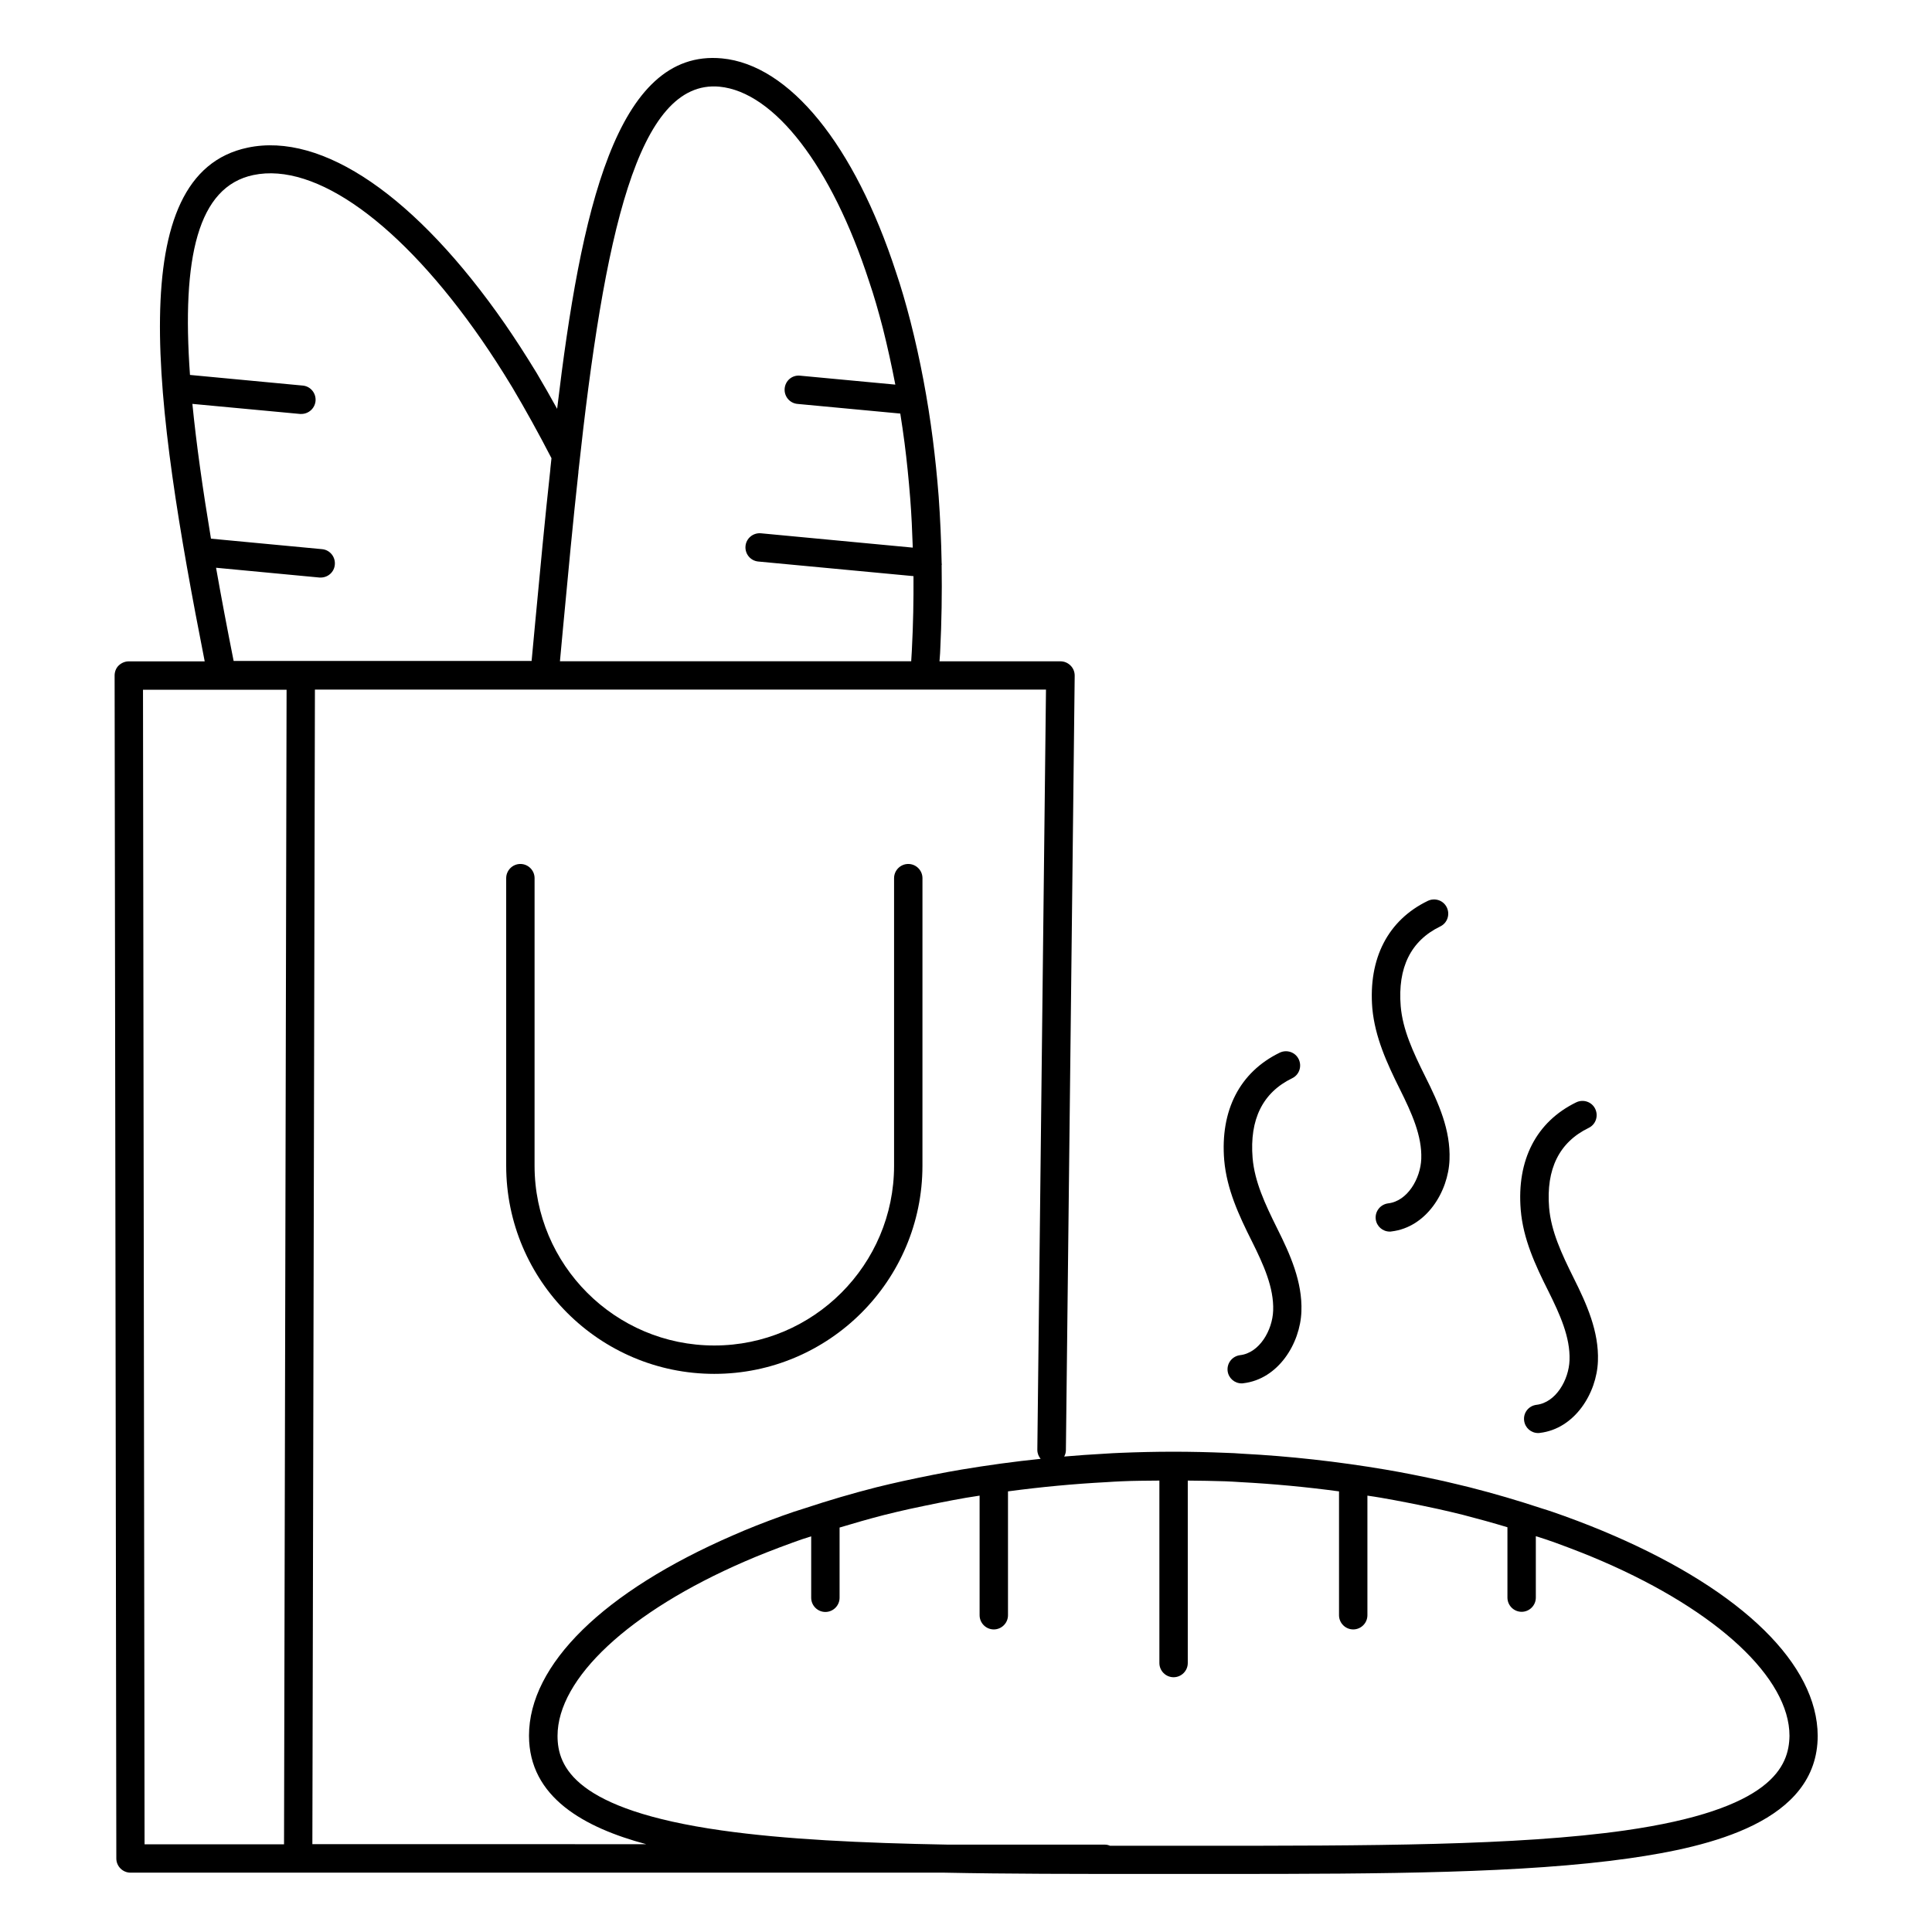
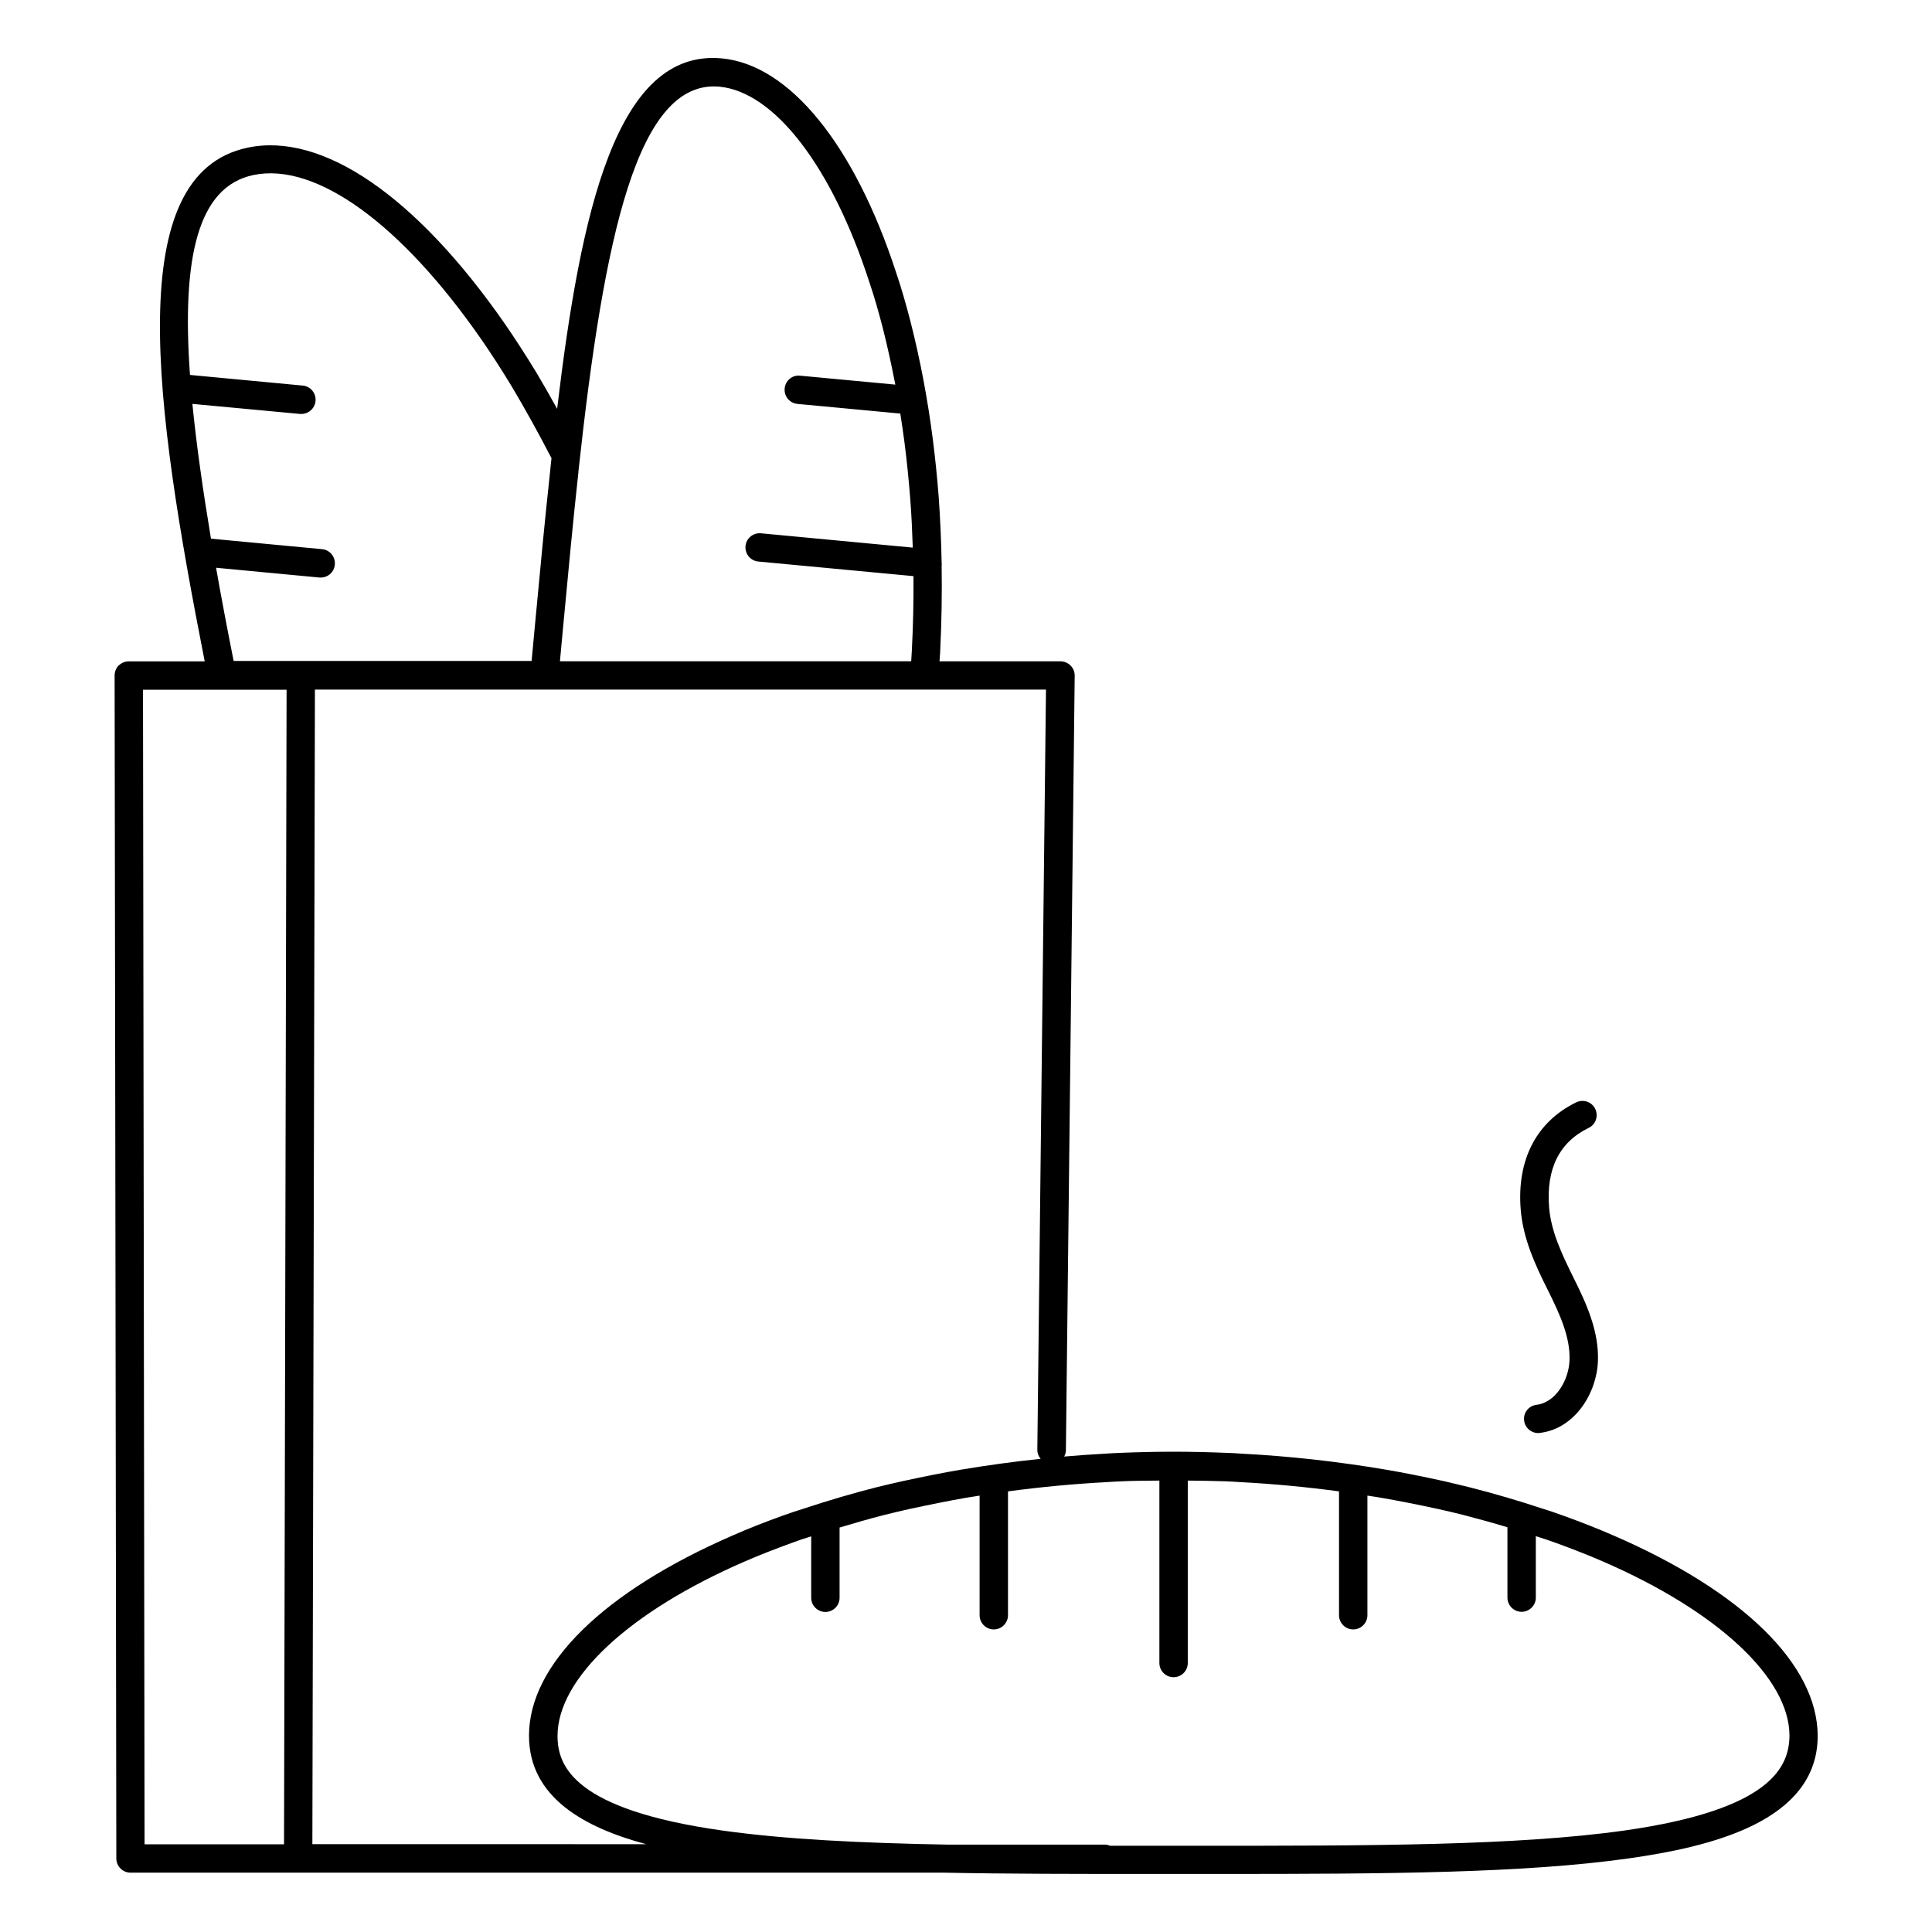
<svg xmlns="http://www.w3.org/2000/svg" fill="#000000" width="800px" height="800px" version="1.1" viewBox="144 144 512 512">
  <g>
    <path d="m571.56 550.91c-3.871-1.691-8.121-3.383-13.008-5.152-1.992-0.715-4.023-1.43-6.016-2.031-6.129-2.031-12.52-3.91-19.023-5.566-2.258-0.562-4.551-1.09-6.918-1.656-5.676-1.242-10.754-2.258-15.414-3.047-12.672-2.144-25.492-3.57-37.973-4.211-1.43-0.113-2.82-0.188-4.25-0.227-4.586-0.188-9.285-0.301-13.988-0.301-4.738 0-9.438 0.113-14.023 0.301-1.43 0.039-2.859 0.152-4.211 0.227-3.57 0.188-7.144 0.453-10.715 0.754 0.262-0.488 0.453-1.055 0.453-1.656l2.332-205.29c0-1.016-0.375-1.957-1.09-2.668-0.715-0.715-1.656-1.129-2.668-1.129h-32.07c0.039-0.676 0.113-1.391 0.152-2.066l0.039-0.828c0.375-7.594 0.488-15.152 0.375-22.598 0-0.039 0.039-0.074 0.039-0.113 0-0.188-0.039-0.34-0.039-0.488-0.113-5.941-0.375-11.844-0.789-17.598-0.414-5.375-0.941-10.34-1.543-15.113-1.355-10.602-3.348-21.168-5.941-31.32-1.242-4.812-2.481-9.062-3.797-12.934-11.027-33.824-28.246-55.027-46.141-56.723-28.047-2.668-37.449 40.68-43.688 92.867-1.805-3.269-3.609-6.43-5.414-9.477-3.047-5-5.715-9.098-8.383-12.973-23.504-33.871-48.391-50.941-68.207-46.766-33.348 6.992-24.816 67.902-11.391 136.14h-20.117c-1.016 0-1.957 0.414-2.668 1.09-0.715 0.676-1.09 1.656-1.09 2.668l0.453 313.49c0 2.066 1.691 3.762 3.762 3.762h215.7c16.691 0.34 34.777 0.34 54.027 0.34h13.312 6.691c42.711 0 79.633-0.188 107.42-4.137 21.43-3.047 49.969-9.699 49.969-32.484-0.082-18.836-19.781-38.199-54.145-53.09zm-151.79-20.301c-6.992 0.715-14.062 1.691-21.055 2.859-4.664 0.789-9.586 1.766-15.492 3.047-2.367 0.527-4.664 1.055-6.918 1.617-6.356 1.617-12.746 3.496-18.875 5.527-2.106 0.641-4.098 1.316-6.09 2.031-4.887 1.766-9.176 3.461-13.008 5.152-34.402 14.926-54.141 34.289-54.141 53.125 0 16.395 14.777 24.402 31.055 28.762l-88.465-0.008 0.676-305.97h193.74l-2.293 201.48c0.004 0.941 0.344 1.73 0.867 2.371zm-85.121-363.64c14.59 1.391 29.777 21.129 39.664 51.586 1.277 3.723 2.445 7.781 3.648 12.406 1.242 4.926 2.332 9.926 3.309 14.965l-25.227-2.367c-2.106-0.227-3.91 1.316-4.098 3.383s1.316 3.91 3.383 4.098l27.258 2.559c0.414 2.594 0.789 5.188 1.129 7.781 0.602 4.664 1.09 9.512 1.504 14.738 0.34 4.285 0.527 8.648 0.676 13.008l-40.23-3.797c-2.066-0.188-3.91 1.316-4.098 3.383-0.188 2.066 1.316 3.91 3.383 4.098l41.133 3.871c0.039 6.356-0.074 12.785-0.414 19.25l-0.039 0.789c-0.039 0.828-0.113 1.691-0.152 2.519h-93.086l0.828-8.949c1.355-14.477 2.633-28.125 4.062-41.094v-0.188c6.801-62.676 15.676-104 37.367-102.04zm-133.39 127.49 27.41 2.594h0.34c1.918 0 3.57-1.465 3.723-3.422 0.188-2.066-1.316-3.91-3.383-4.098l-29.438-2.781c-2.18-13.086-3.871-25.039-4.926-35.719l28.535 2.668h0.34c1.918 0 3.57-1.465 3.762-3.422 0.188-2.066-1.316-3.91-3.383-4.098l-29.891-2.82c-2.219-31.133 2.066-49.891 16.805-52.977 16.504-3.461 39.141 12.859 60.496 43.688 2.594 3.762 5.188 7.746 8.121 12.594 3.461 5.828 6.957 12.145 10.379 18.762-0.113 0.941-0.188 1.879-0.301 2.82v0.152c-1.43 13.008-2.707 26.656-4.062 41.094l-0.902 9.664-61.18 0.004h-17.785c-1.691-8.496-3.269-16.809-4.66-24.703zm-19.363 32.336h38.051l-0.676 305.97h-36.961zm392.75 302.29c-28.648 4.062-67.715 4.062-113.02 4.062h-13.312-10.152c-0.414-0.188-0.863-0.301-1.355-0.301h-41.547c-22.973-0.414-43.273-1.391-60.008-3.762-38.988-5.527-43.5-16.918-43.5-25.039 0-15.266 18.988-32.973 49.629-46.246 3.723-1.617 7.82-3.234 12.594-4.965 1.617-0.602 3.269-1.164 5-1.691v16.281c0 2.066 1.691 3.762 3.762 3.762 2.066 0 3.762-1.691 3.762-3.762v-18.609c3.871-1.164 7.781-2.293 11.73-3.309 2.18-0.562 4.398-1.055 6.656-1.578 5.789-1.242 10.602-2.219 15.152-3.008 1.203-0.188 2.367-0.375 3.57-0.562v31.695c0 2.066 1.691 3.762 3.762 3.762 2.066 0 3.762-1.691 3.762-3.762v-32.824c8.723-1.164 17.445-1.992 26.094-2.445 1.316-0.074 2.707-0.188 4.062-0.227 3.269-0.152 6.617-0.152 9.965-0.188v48.352c0 2.066 1.691 3.762 3.762 3.762 2.066 0 3.762-1.691 3.762-3.762v-48.352c3.348 0.039 6.691 0.074 9.965 0.188 1.355 0.039 2.707 0.152 4.098 0.227 8.609 0.453 17.332 1.277 26.02 2.445v32.824c0 2.066 1.691 3.762 3.762 3.762 2.066 0 3.762-1.691 3.762-3.762v-31.695c1.203 0.188 2.406 0.34 3.609 0.562 4.586 0.789 9.512 1.766 15.078 2.969 2.293 0.527 4.512 1.016 6.691 1.578 3.949 1.016 7.859 2.106 11.73 3.269v18.648c0 2.066 1.691 3.762 3.762 3.762 2.066 0 3.762-1.691 3.762-3.762v-16.281c1.73 0.527 3.383 1.09 5.074 1.691 4.738 1.73 8.875 3.348 12.594 4.965 30.566 13.234 49.555 30.98 49.555 46.246-0.129 8.121-4.602 19.512-43.59 25.078z" />
-     <path d="m384.7 372.96c-2.066 0-3.762 1.691-3.762 3.762v76.211c0 26.242-21.355 47.637-47.637 47.637s-47.637-21.355-47.637-47.637l0.004-76.211c0-2.066-1.691-3.762-3.762-3.762-2.066 0-3.762 1.691-3.762 3.762v76.211c0 30.418 24.738 55.156 55.156 55.156s55.156-24.738 55.156-55.156l0.004-76.211c0-2.07-1.691-3.762-3.762-3.762z" />
-     <path d="m475.76 472.94c3.082 6.203 5.867 12.293 5.641 18.387-0.188 5.188-3.609 11.203-8.762 11.805-2.066 0.262-3.535 2.106-3.309 4.172 0.227 1.918 1.844 3.309 3.723 3.309 0.152 0 0.301 0 0.453-0.039 9.25-1.09 15.078-10.527 15.379-19.023 0.301-7.859-3.008-15.191-6.43-22.031-3.234-6.504-5.977-12.406-6.504-18.648-0.828-10.227 2.668-17.332 10.488-21.129 1.879-0.902 2.633-3.16 1.73-5.039-0.902-1.879-3.16-2.633-5.039-1.73-10.566 5.152-15.793 15.266-14.699 28.5 0.672 7.633 3.832 14.516 7.328 21.469z" />
    <path d="m554.3 486.1c3.082 6.203 5.867 12.293 5.641 18.387-0.188 5.188-3.609 11.203-8.762 11.805-2.066 0.262-3.535 2.106-3.269 4.172 0.227 1.918 1.844 3.309 3.723 3.309 0.152 0 0.301 0 0.453-0.039 9.25-1.09 15.078-10.527 15.379-19.023 0.301-7.859-3.008-15.191-6.43-22.031-3.234-6.504-5.977-12.406-6.504-18.648-0.828-10.227 2.668-17.332 10.488-21.129 1.879-0.902 2.633-3.16 1.73-5.039s-3.16-2.633-5.039-1.73c-10.566 5.152-15.793 15.266-14.699 28.5 0.633 7.633 3.793 14.512 7.289 21.469z" />
-     <path d="m515.01 432.71c3.082 6.203 5.867 12.293 5.641 18.387-0.188 5.188-3.609 11.203-8.762 11.805-2.066 0.262-3.535 2.106-3.309 4.172 0.227 1.918 1.844 3.309 3.723 3.309 0.152 0 0.301 0 0.453-0.039 9.25-1.09 15.078-10.527 15.379-19.023 0.301-7.859-2.859-14.926-6.43-22.031-3.234-6.504-5.977-12.406-6.504-18.648-0.828-10.227 2.668-17.332 10.488-21.129 1.879-0.902 2.633-3.16 1.73-5.039s-3.16-2.633-5.039-1.73c-10.566 5.113-15.793 15.266-14.699 28.5 0.711 7.633 3.867 14.516 7.328 21.469z" />
  </g>
</svg>